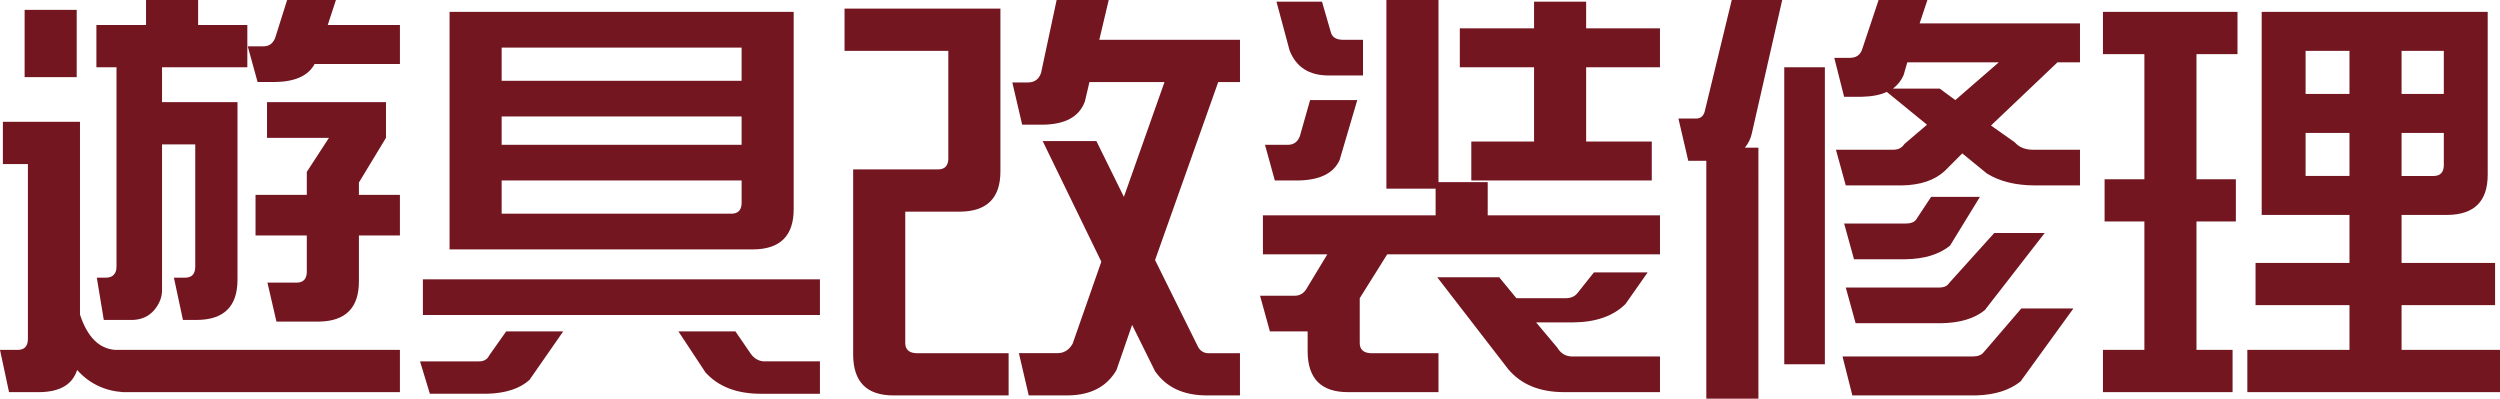
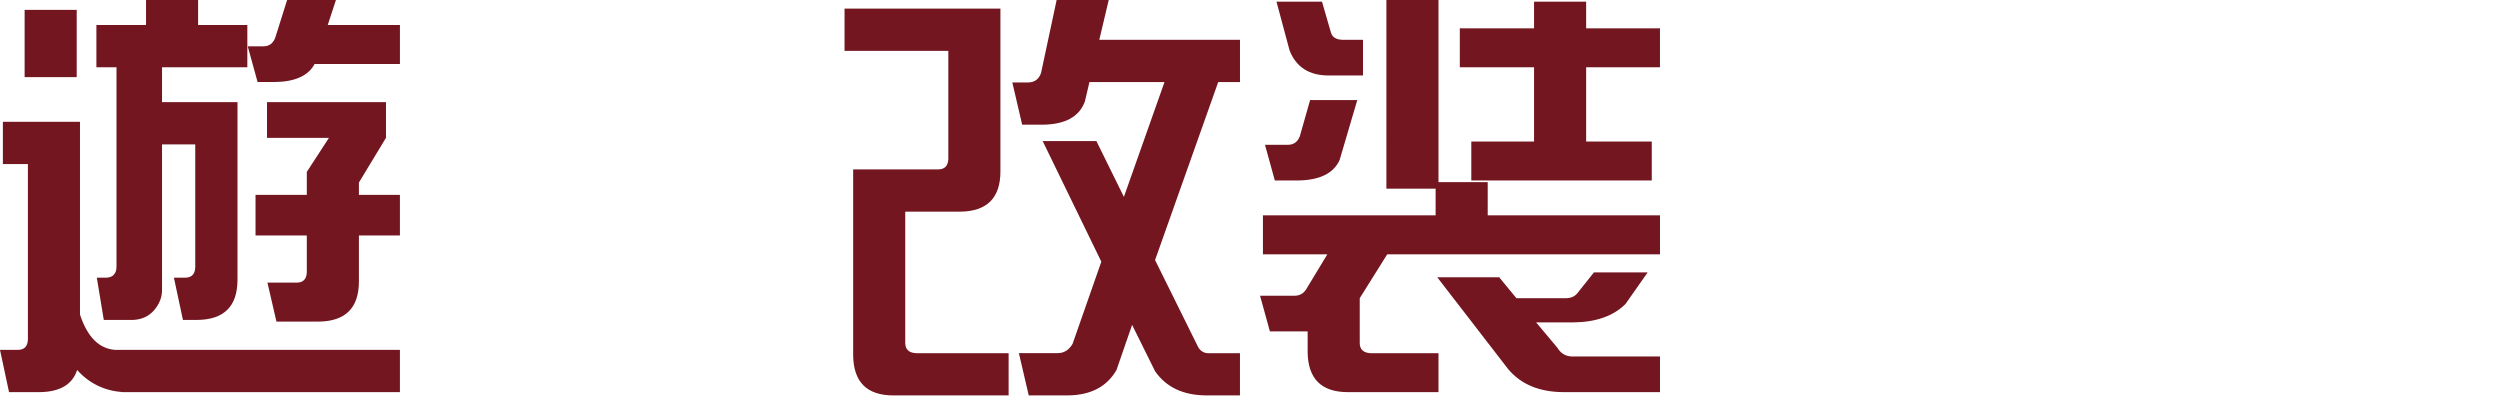
<svg xmlns="http://www.w3.org/2000/svg" version="1.1" id="レイヤー_1" x="0px" y="0px" width="319.947px" height="51.023px" viewBox="38.411 1.406 319.947 51.023" enable-background="new 38.411 1.406 319.947 51.023" xml:space="preserve">
  <g>
    <path fill="#731620" d="M48.647,16.997v24.672c0.946,2.869,2.45,4.374,4.515,4.515h36.43v5.406H54.108   c-2.346-0.175-4.288-1.12-5.827-2.835c-0.596,1.855-2.188,2.8-4.777,2.835h-3.937l-1.156-5.406h2.258   c0.84,0,1.276-0.438,1.313-1.313V22.404H38.78v-5.407H48.647z M41.562,11.275V2.667h6.666v8.608H41.562z M53.32,35.527V10.016   h-2.572V4.608H57.1V1.406h6.666v3.202h6.299v5.407H59.147v4.461h9.658v22.73c0,3.396-1.715,5.11-5.144,5.144h-1.838l-1.154-5.406   h1.417c0.841,0,1.277-0.438,1.313-1.313V19.884h-4.252v18.688c0,0.875-0.333,1.715-0.997,2.52   c-0.701,0.806-1.627,1.226-2.781,1.261h-3.675l-0.893-5.407h1.103c0.525,0,0.892-0.14,1.101-0.42   C53.215,36.314,53.32,35.981,53.32,35.527z M75.157,1.406h6.247l-1.05,3.202h9.239v4.986H78.675   c-0.806,1.505-2.502,2.276-5.093,2.31h-2.205l-1.259-4.567h1.995c0.735,0,1.241-0.367,1.522-1.102L75.157,1.406z M72.585,14.477   h15.223v4.567l-3.464,5.722v1.575h5.248v5.197h-5.248v5.88c0,3.396-1.716,5.111-5.145,5.145h-5.407l-1.155-4.987h3.727   c0.841,0,1.276-0.437,1.312-1.313v-4.724h-6.562v-5.197h6.562v-2.939l2.835-4.357h-7.927V14.477z" />
-     <path fill="#731620" d="M110.486,43.821l-4.305,6.194c-1.226,1.119-3.027,1.714-5.407,1.784h-7.349l-1.26-4.146h7.56   c0.63,0,1.066-0.263,1.312-0.788l2.152-3.044H110.486z M143.345,37.154v4.567H92.533v-4.567H143.345z M139.986,28.178   c0,3.396-1.716,5.11-5.144,5.145H95.945V2.928h44.041V28.178z M133.32,11.748V7.496h-30.708v4.252H133.32z M133.32,19.937v-3.622   h-30.708v3.622H133.32z M102.612,24.504v4.251h29.397c0.84,0,1.277-0.438,1.313-1.313v-2.939H102.612z M134.475,46.655   c0.42,0.596,0.962,0.928,1.626,0.998h7.244V51.8h-7.559c-3.081,0-5.442-0.91-7.086-2.729l-3.465-5.249h7.298L134.475,46.655z" />
    <path fill="#731620" d="M147.597,46.865v-23.78h10.866c0.841,0,1.277-0.437,1.313-1.312V7.916h-13.281V2.509h19.948v20.84   c0,3.396-1.716,5.11-5.145,5.144h-7.034v16.798c0,0.805,0.438,1.242,1.313,1.313h11.916v5.406h-14.75   C149.347,52.01,147.633,50.295,147.597,46.865z M194.318,11.905l-8.084,22.783l5.512,11.128c0.279,0.49,0.683,0.753,1.207,0.788   h4.147v5.406h-4.252c-2.975,0-5.18-1.032-6.614-3.097l-2.938-5.932l-1.996,5.773c-1.226,2.135-3.29,3.22-6.194,3.255h-5.039   l-1.26-5.406h4.935c0.84,0,1.486-0.403,1.942-1.208l3.674-10.498l-7.506-15.434h6.876l3.518,7.14l5.197-14.698h-9.607l-0.578,2.467   c-0.701,1.96-2.502,2.958-5.407,2.992h-2.625l-1.26-5.406h1.995c0.84,0,1.399-0.403,1.68-1.208l1.996-9.344h6.666l-1.207,5.092   h18.005v5.407H194.318z" />
    <path fill="#731620" d="M212.428,39.569v5.722c0,0.805,0.438,1.242,1.313,1.313h8.766v4.986h-11.601   c-3.395,0-5.11-1.716-5.145-5.145v-2.624h-4.829l-1.26-4.567h4.409c0.63,0,1.12-0.263,1.471-0.787l2.729-4.515h-8.241v-4.987h22.1   v-3.413h-6.299V1.406h6.666v23.307h6.3v4.252h22.046v4.987h-34.908L212.428,39.569z M212.113,14.215l-2.258,7.664   c-0.77,1.715-2.555,2.59-5.354,2.625h-2.939l-1.26-4.567h2.939c0.735,0,1.241-0.367,1.522-1.102l1.313-4.619L212.113,14.215   L212.113,14.215z M208.753,5.606c0.174,0.56,0.647,0.858,1.417,0.892h2.677v4.567h-4.409c-2.485,0-4.147-1.067-4.986-3.202   l-1.68-6.247h5.826L208.753,5.606z M246.444,40.304c-1.541,1.54-3.762,2.327-6.666,2.362h-4.776l2.729,3.255   c0.42,0.699,1.015,1.067,1.784,1.103h11.338v4.566H238.57c-3.115,0-5.494-0.979-7.14-2.939l-9.081-11.759h7.927l2.205,2.678h6.299   c0.7,0,1.225-0.245,1.575-0.735l2.047-2.572h6.877L246.444,40.304z M249.803,19.517v4.986h-23.096v-4.986h8.031v-9.501h-9.502   V5.028h9.502V1.617h6.666v3.413h9.448v4.986h-9.448v9.501H249.803z" />
-     <path fill="#731620" d="M266.495,1.406l-3.885,17.061c-0.139,0.665-0.438,1.277-0.893,1.837h1.733V52.43h-6.667V21.984h-2.31   l-1.259-5.407h2.257c0.63,0,1.016-0.367,1.155-1.102l3.413-14.068L266.495,1.406L266.495,1.406z M266.758,48.021V10.016h5.197   v38.005H266.758z M301.719,9.386l-8.504,8.083l3.045,2.152c0.524,0.596,1.241,0.91,2.151,0.945h6.194v4.567h-5.773   c-2.45,0-4.498-0.507-6.142-1.522l-3.15-2.572l-2.258,2.258c-1.294,1.191-3.132,1.803-5.511,1.838h-7.14l-1.26-4.567h7.35   c0.629,0,1.102-0.245,1.416-0.735l2.889-2.467l-5.145-4.2c-0.806,0.385-1.89,0.596-3.255,0.629h-2.205l-1.26-4.986h1.995   c0.805,0,1.33-0.367,1.575-1.102l2.101-6.298h6.246L284.083,4.4h20.523v4.987L301.719,9.386L301.719,9.386z M292.271,46.498   l4.829-5.617h6.666l-6.772,9.345c-1.399,1.119-3.289,1.714-5.668,1.784h-15.853l-1.261-4.986h16.693   C291.535,47.023,291.989,46.848,292.271,46.498z M283.609,29.543l1.942-2.939h6.247l-3.831,6.247   c-1.401,1.12-3.291,1.698-5.67,1.733h-6.614l-1.26-4.568h7.874C282.926,30.015,283.364,29.858,283.609,29.543z M287.861,37.627   l5.773-6.404h6.457l-7.664,9.869c-1.331,1.085-3.202,1.646-5.617,1.68h-10.919l-1.26-4.567h11.968   C287.196,38.204,287.615,38.012,287.861,37.627z M282.034,11.013c-0.281,0.666-0.735,1.243-1.365,1.732h5.984l1.995,1.47   l5.564-4.83h-11.706L282.034,11.013z" />
-     <path fill="#731620" d="M307.546,2.928h17.218v5.407h-5.25v16.01h5.04v5.407h-5.04v16.431h4.619v5.406h-16.588v-5.406h5.302V29.752   h-5.093v-5.407h5.093V8.336h-5.302L307.546,2.928L307.546,2.928z M327.86,28.913V2.928h28.924v20.84   c0,3.396-1.715,5.109-5.144,5.144h-5.88v6.141h11.968v5.407H345.76v5.723h12.599v5.406h-32.336v-5.406h13.071v-5.723h-12.021   v-5.406h12.021v-6.142H327.86L327.86,28.913z M333.478,13.427h5.616V7.916h-5.616V13.427z M333.478,23.926h5.616v-5.511h-5.616   V23.926z M351.167,7.916h-5.406v5.512h5.406V7.916z M351.167,18.415h-5.406v5.511h4.094c0.841,0,1.278-0.437,1.313-1.312V18.415z" />
  </g>
</svg>